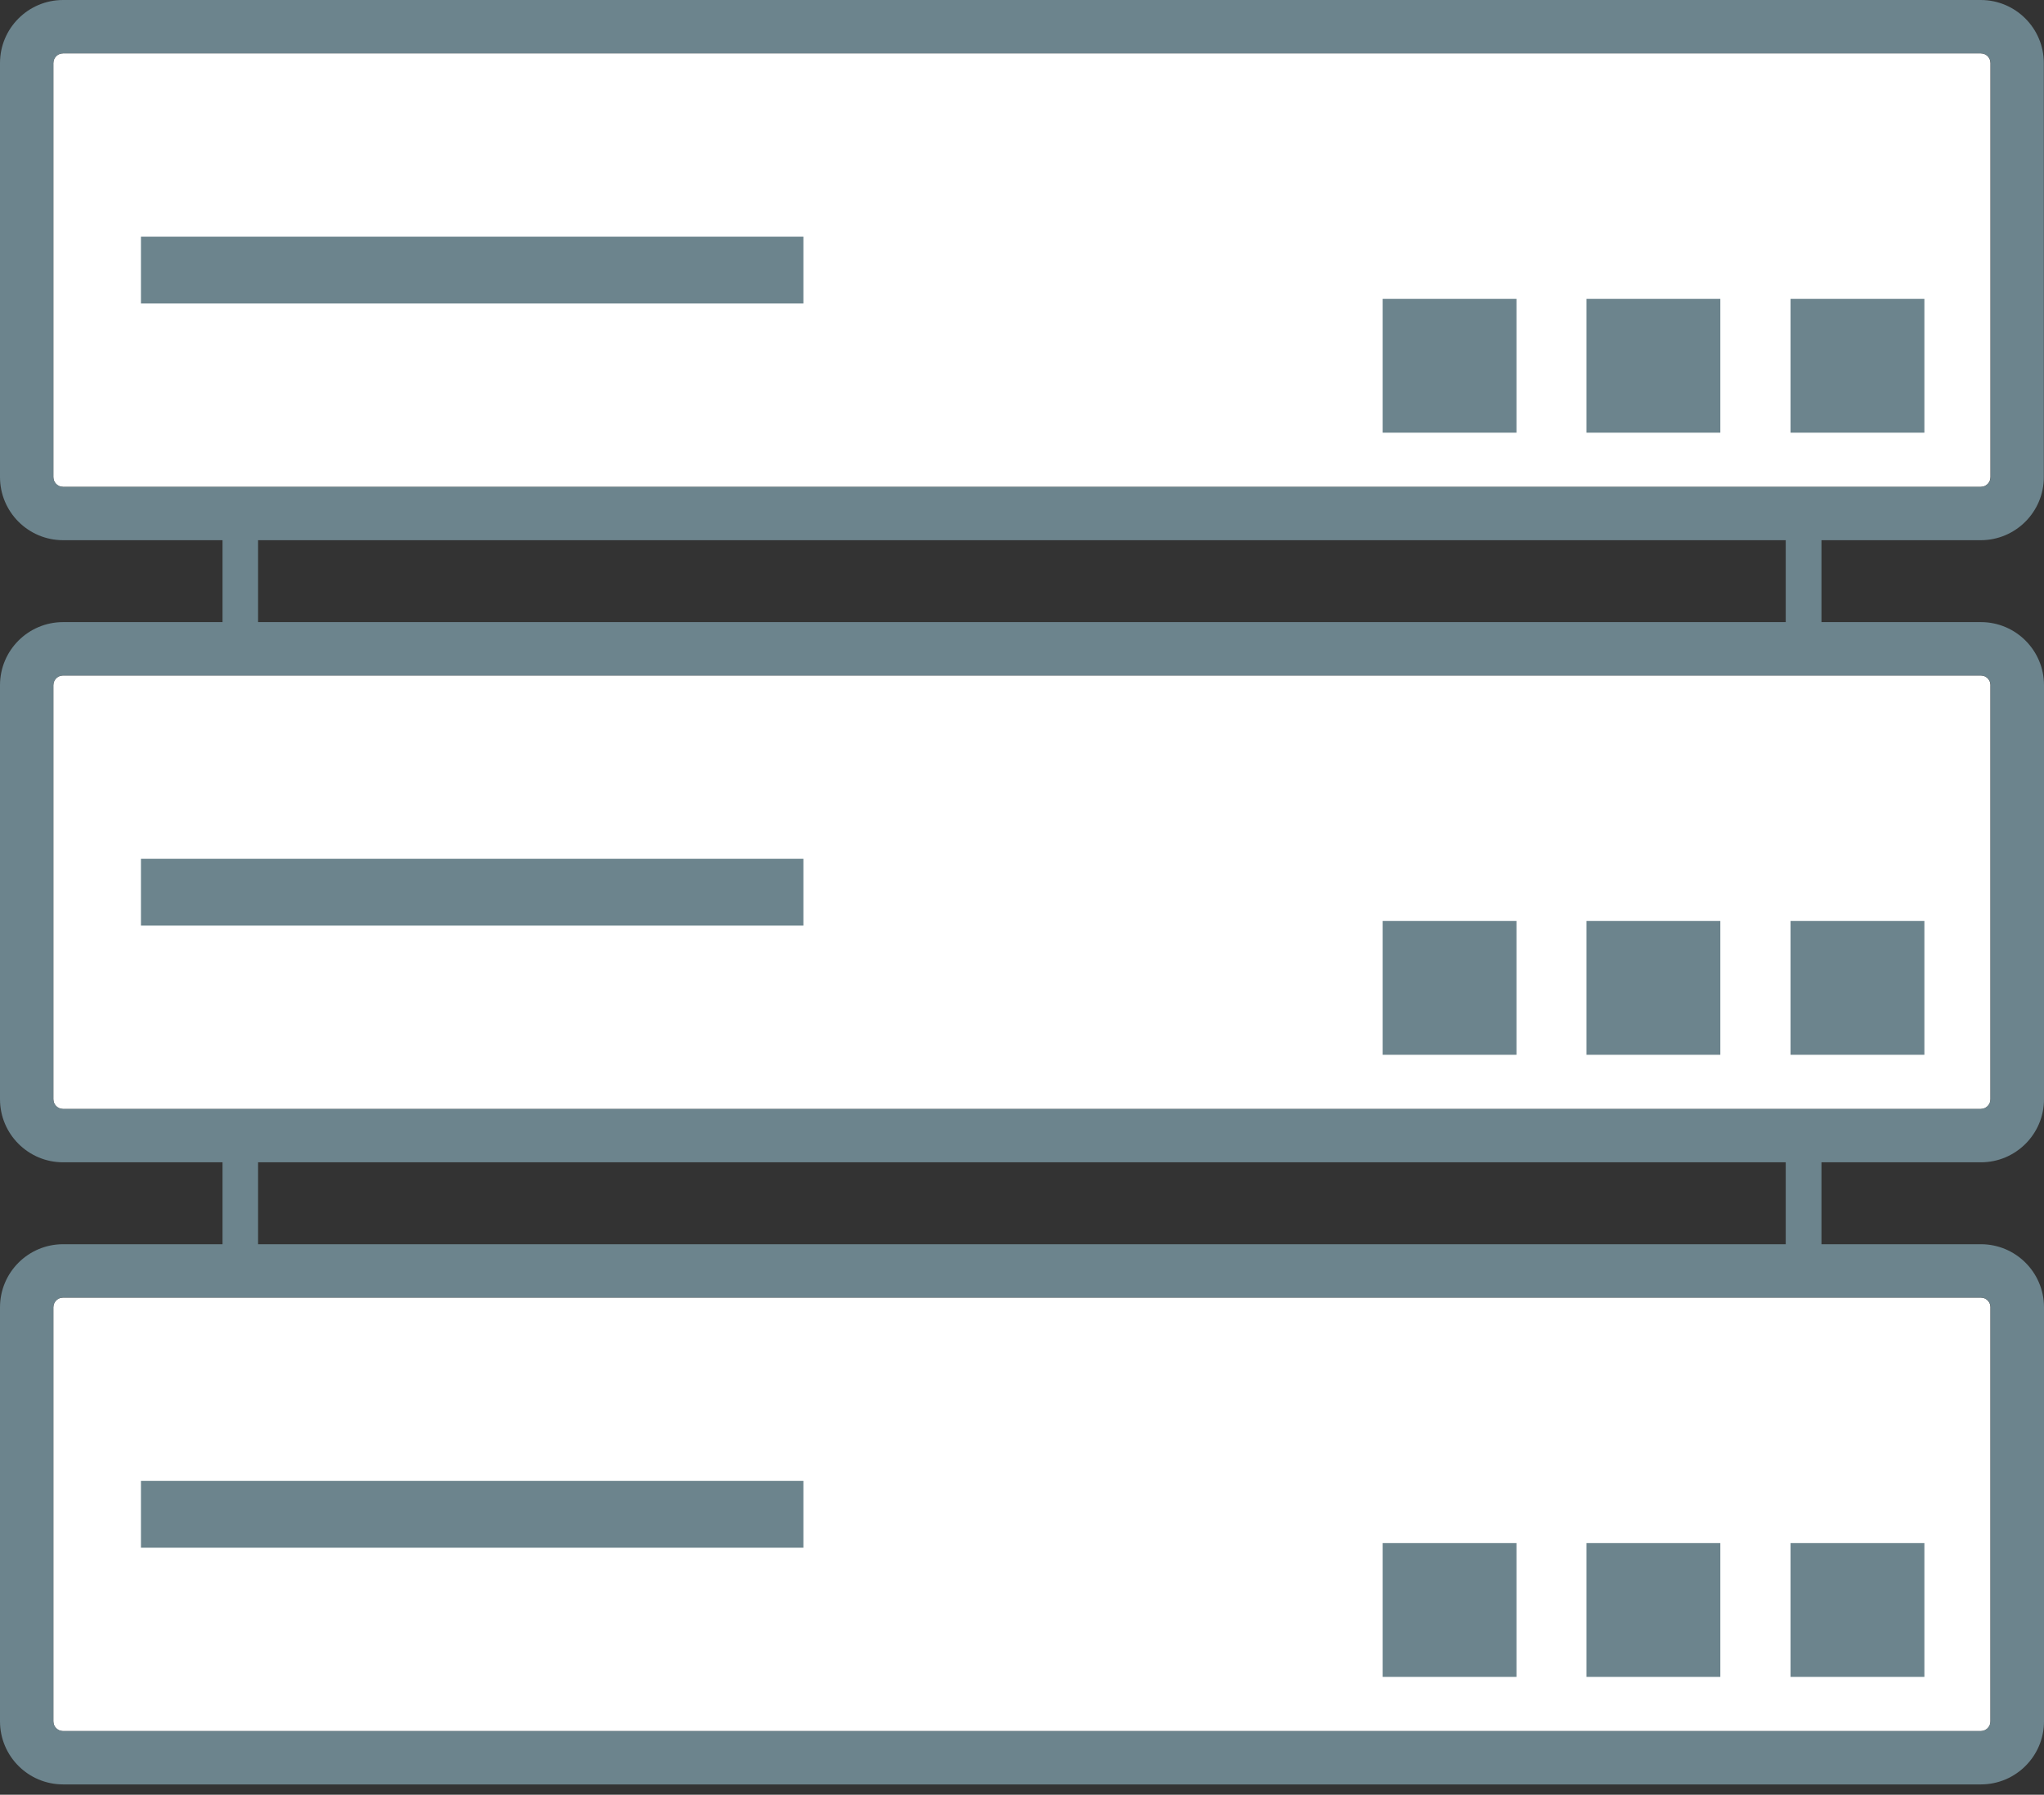
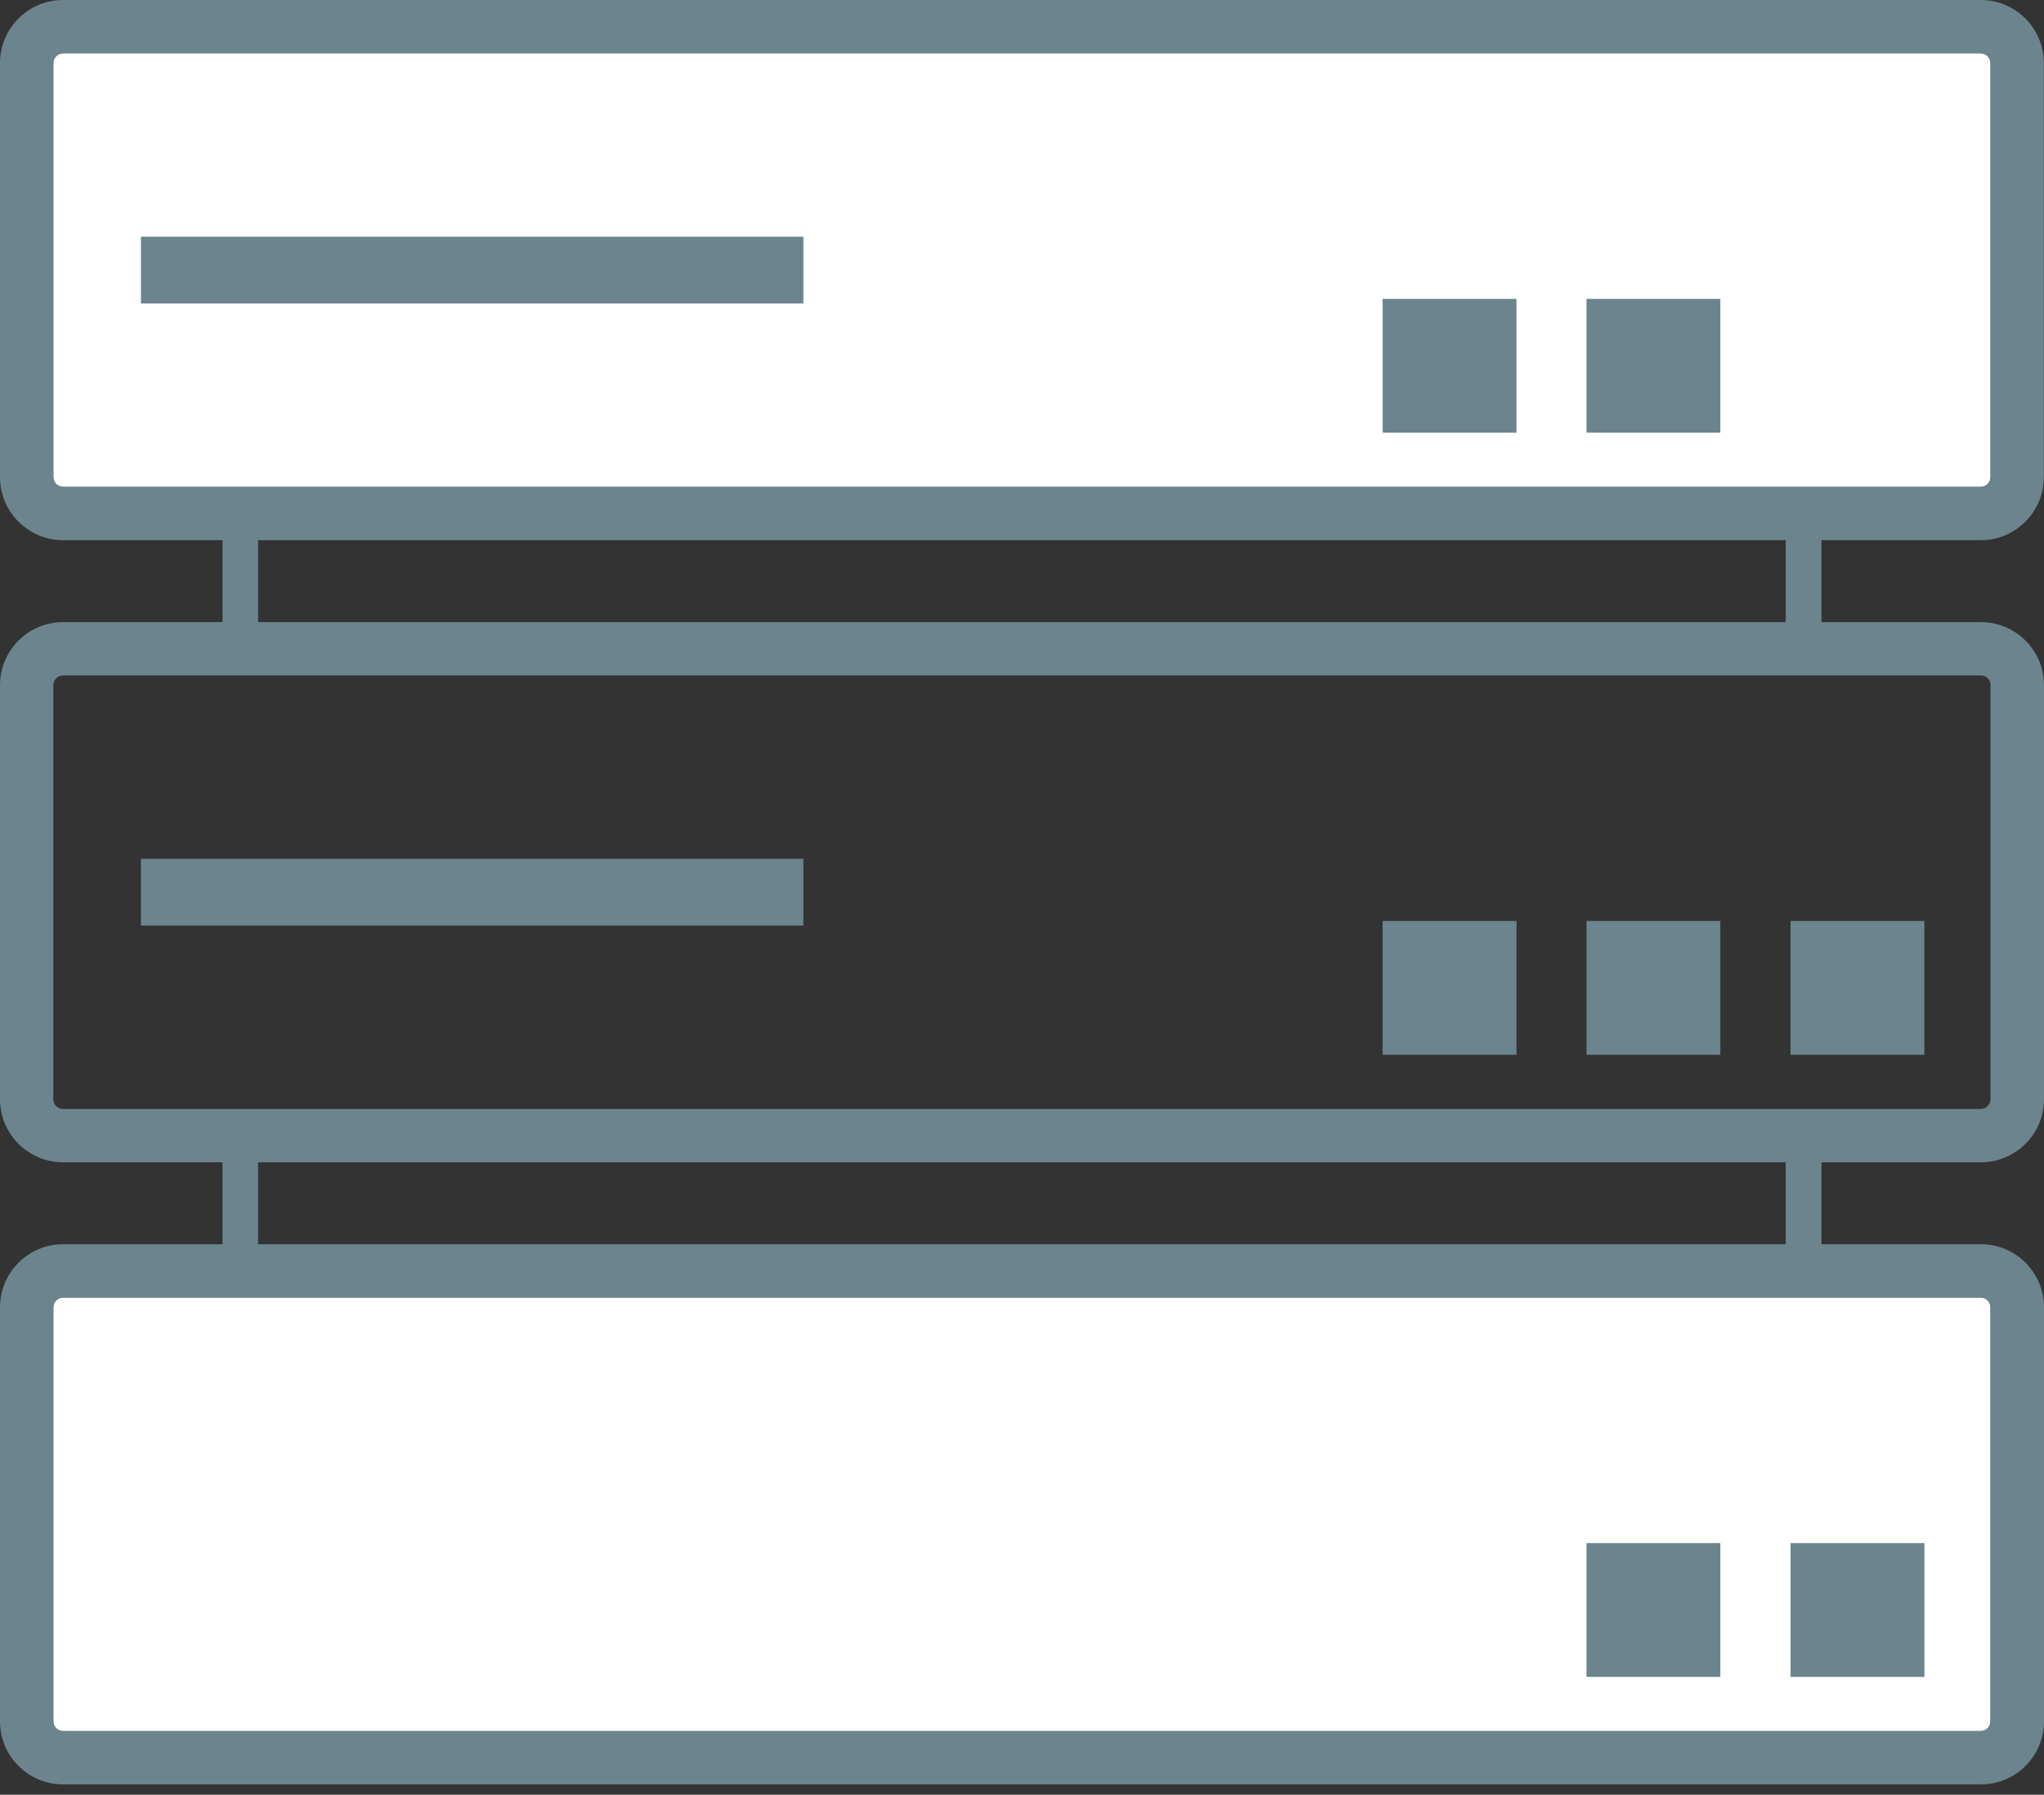
<svg xmlns="http://www.w3.org/2000/svg" width="115" height="101" viewBox="0 0 115 101" fill="none">
  <rect x="0" y="0" width="115" height="101" fill="#333333" stroke="none" />
  <path d="M111.44 3H3.55C3.246 3 3 3.246 3 3.55V26.85C3 27.154 3.246 27.4 3.55 27.4H111.44C111.744 27.4 111.99 27.154 111.99 26.85V3.55C111.99 3.246 111.744 3 111.44 3Z" fill="white" />
  <path d="M111.44 73.02H3.55C3.246 73.02 3 73.266 3 73.57V96.87C3 97.174 3.246 97.42 3.55 97.42H111.44C111.744 97.42 111.99 97.174 111.99 96.87V73.57C111.99 73.266 111.744 73.02 111.44 73.02Z" fill="white" />
-   <path d="M111.44 38.01H3.55C3.246 38.01 3 38.256 3 38.56V61.86C3 62.164 3.246 62.41 3.55 62.41H111.44C111.744 62.41 111.99 62.164 111.99 61.86V38.56C111.99 38.256 111.744 38.01 111.44 38.01Z" fill="white" />
  <path d="M111.44 30.4C113.4 30.4 114.99 28.81 114.99 26.85V3.55C114.99 1.59 113.4 0 111.44 0H3.55C1.59 0 0 1.59 0 3.55V26.85C0 28.81 1.59 30.4 3.55 30.4H12.52V35.01H3.55C1.59 35.01 0 36.6 0 38.56V61.86C0 63.82 1.59 65.41 3.55 65.41H12.52V70.02H3.55C1.59 70.02 0 71.61 0 73.57V96.87C0 98.83 1.59 100.42 3.55 100.42H111.45C113.41 100.42 115 98.83 115 96.87V73.57C115 71.61 113.41 70.02 111.45 70.02H102.48V65.41H111.45C113.41 65.41 115 63.82 115 61.86V38.56C115 36.6 113.41 35.01 111.45 35.01H102.48V30.4H111.45H111.44ZM3 26.85V3.55C3 3.25 3.25 3 3.55 3H111.45C111.75 3 112 3.25 112 3.55V26.85C112 27.15 111.75 27.4 111.45 27.4H3.55C3.25 27.4 3 27.15 3 26.85ZM111.99 73.57V96.87C111.99 97.17 111.74 97.42 111.44 97.42H3.55C3.25 97.42 3 97.17 3 96.87V73.57C3 73.27 3.25 73.02 3.55 73.02H111.45C111.75 73.02 112 73.27 112 73.57H111.99ZM100.47 70.02H14.52V65.41H100.47V70.02ZM111.99 38.56V61.86C111.99 62.16 111.74 62.41 111.44 62.41H3.55C3.25 62.41 3 62.16 3 61.86V38.56C3 38.26 3.25 38.01 3.55 38.01H111.45C111.75 38.01 112 38.26 112 38.56H111.99ZM100.47 35.01H14.52V30.4H100.47V35.01Z" fill="#6C848D" />
  <path d="M45.2 13.32H7.93V17.08H45.2V13.32Z" fill="#6C848D" />
-   <path d="M108.27 16.82H100.74V24.35H108.27V16.82Z" fill="#6C848D" />
  <path d="M96.79 16.82H89.26V24.35H96.79V16.82Z" fill="#6C848D" />
  <path d="M85.32 16.82H77.79V24.35H85.32V16.82Z" fill="#6C848D" />
  <path d="M45.2 48.33H7.93V52.09H45.2V48.33Z" fill="#6C848D" />
  <path d="M108.27 51.83H100.74V59.36H108.27V51.83Z" fill="#6C848D" />
  <path d="M96.79 51.83H89.26V59.36H96.79V51.83Z" fill="#6C848D" />
  <path d="M85.32 51.83H77.79V59.36H85.32V51.83Z" fill="#6C848D" />
-   <path d="M45.2 83.34H7.93V87.1H45.2V83.34Z" fill="#6C848D" />
  <path d="M108.27 86.84H100.74V94.37H108.27V86.84Z" fill="#6C848D" />
  <path d="M96.79 86.84H89.26V94.37H96.79V86.84Z" fill="#6C848D" />
-   <path d="M85.32 86.84H77.79V94.37H85.32V86.84Z" fill="#6C848D" />
</svg>